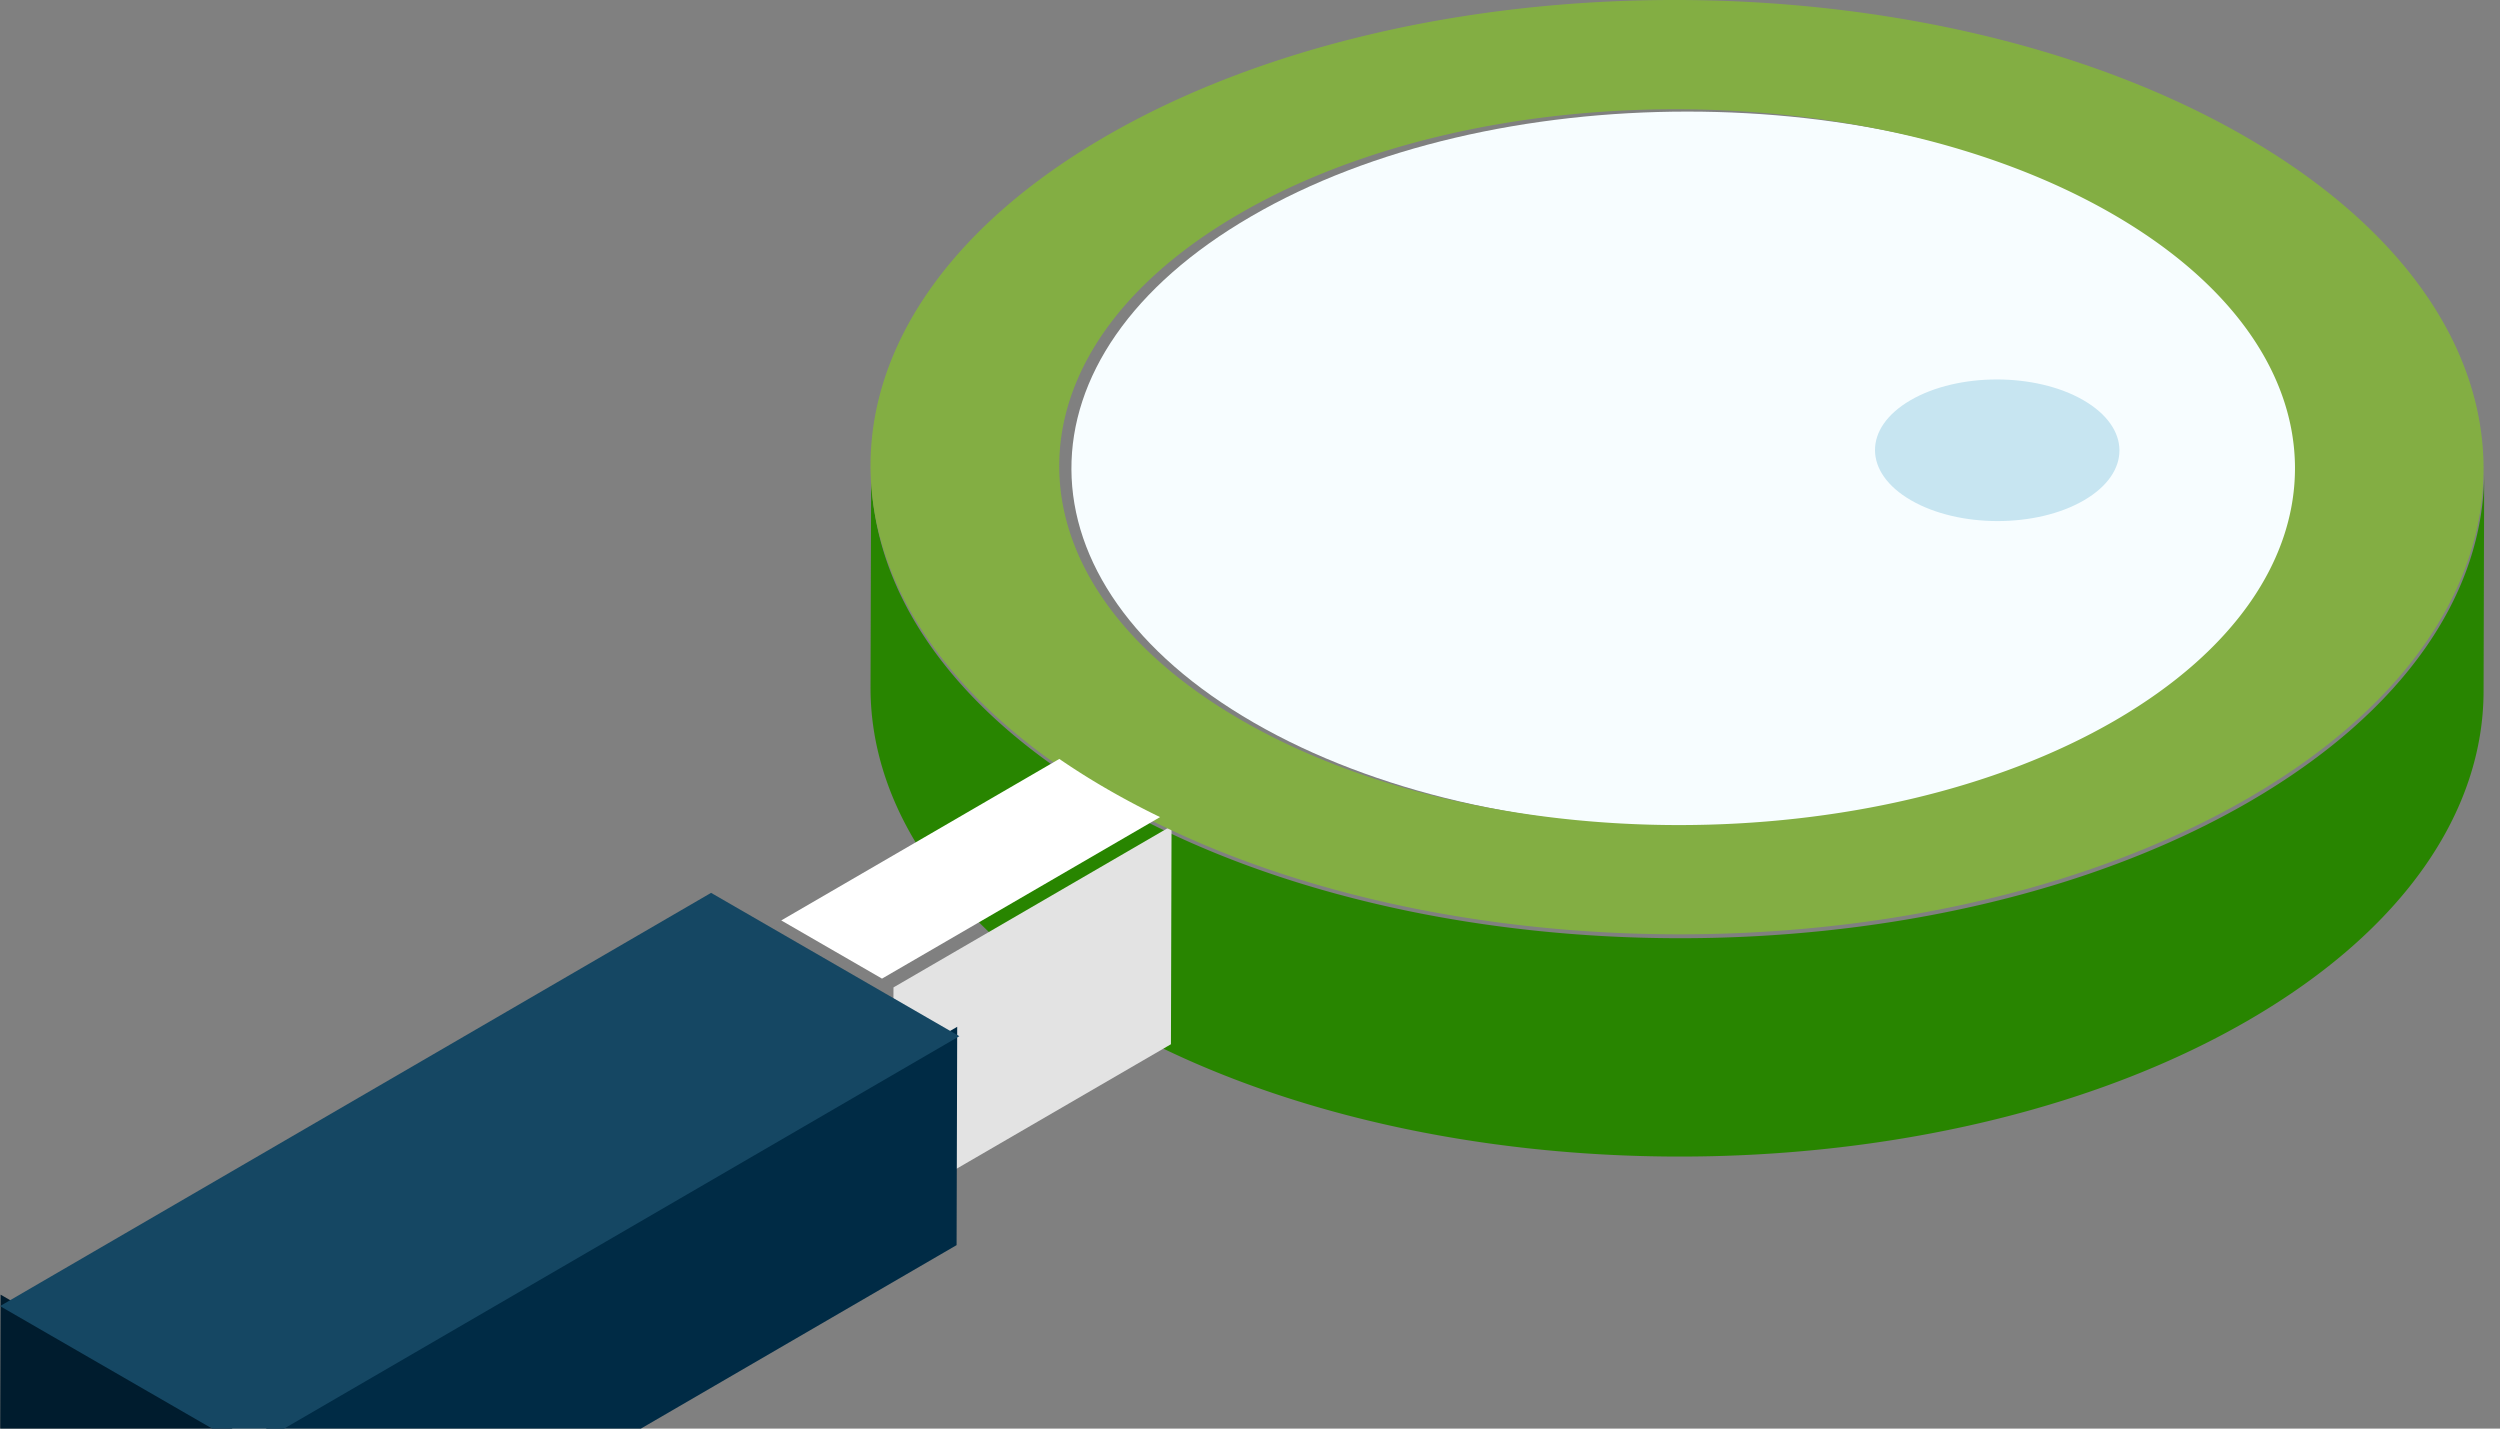
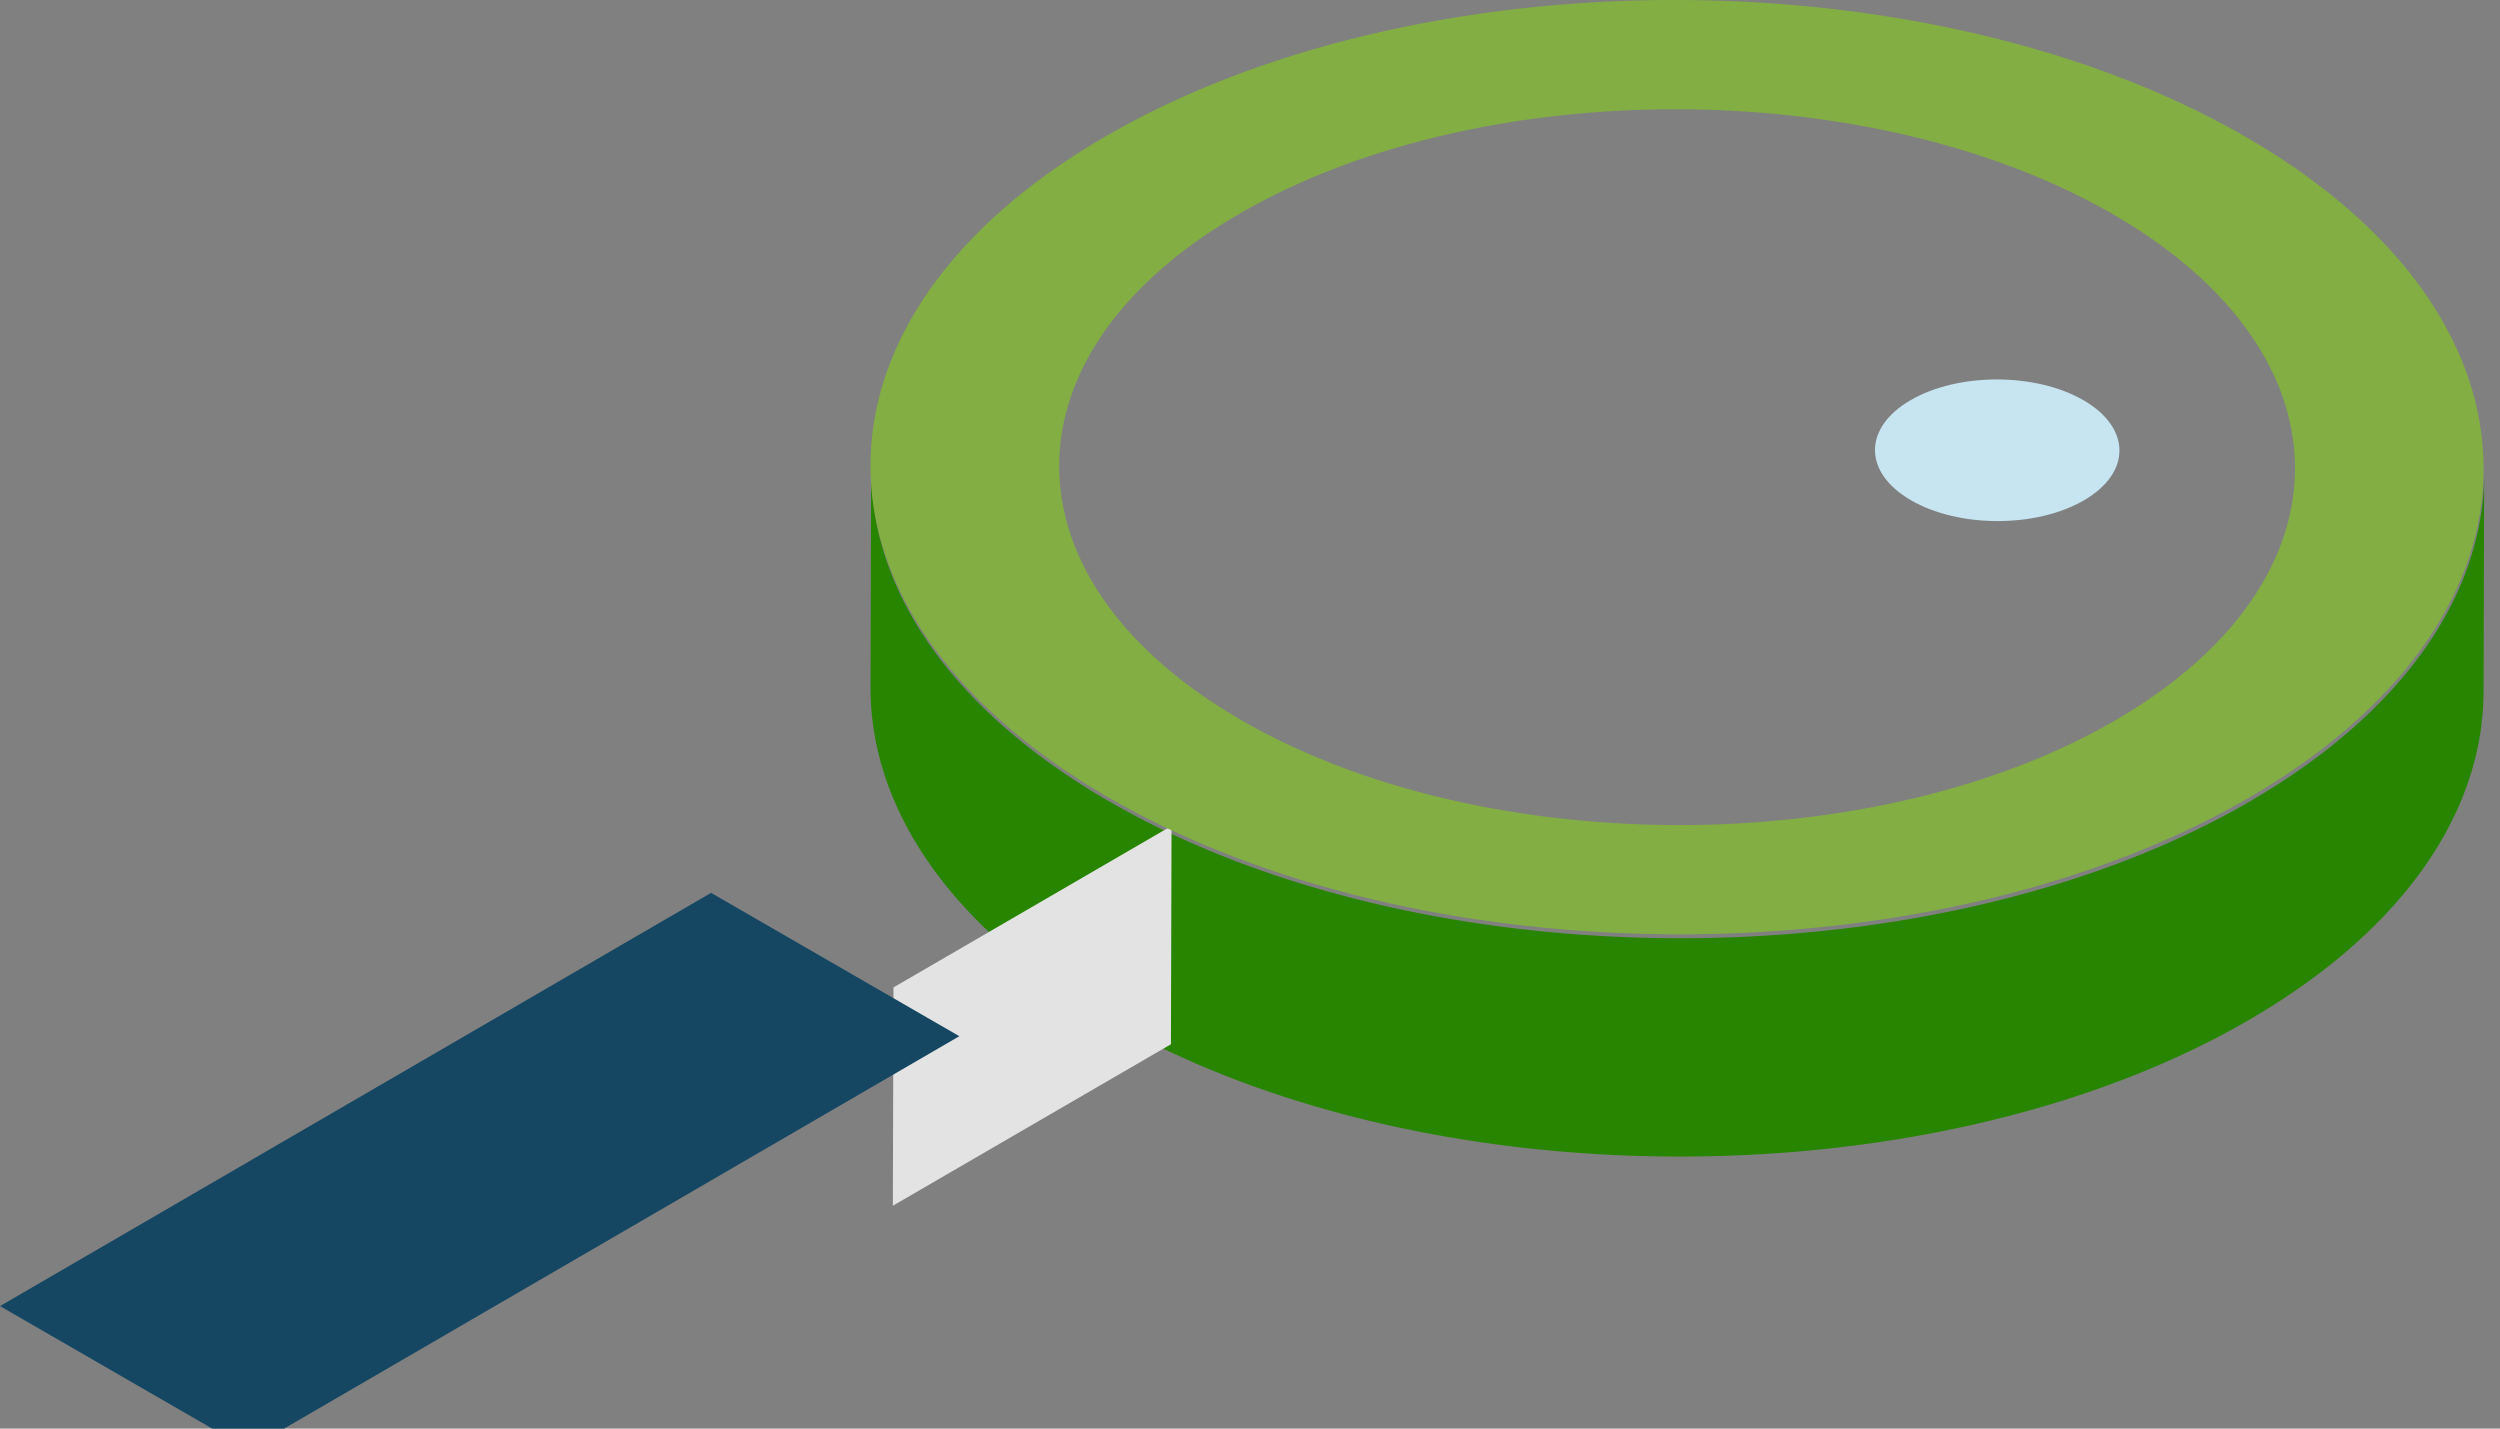
<svg xmlns="http://www.w3.org/2000/svg" width="112" height="64" viewBox="0 0 112 64">
  <rect x="0" y="0" width="112" height="64" fill="#808080" stroke="none" />
  <g fill="none" fill-rule="evenodd">
-     <path fill="#F7FDFF" d="M95.191 9.694c-10.842-6.26-28.38-6.26-39.145.004-10.777 6.256-10.72 16.415.121 22.674 10.848 6.263 28.38 6.259 39.151 0 10.771-6.26 10.72-16.415-.127-22.678" />
    <path fill="#C7E5F1" d="M93.335 17.928c-2.144-1.238-5.614-1.238-7.743.001-2.132 1.238-2.121 3.247.024 4.485 2.146 1.24 5.614 1.24 7.745 0 2.13-1.238 2.12-3.247-.026-4.486" />
    <path fill="#288500" d="M100.795 35.903c-13.306 7.733-34.51 8.149-48.745 1.248a36.554 36.554 0 0 1-2.357-1.248 32.4 32.4 0 0 1-2.157-1.358c-5.684-3.906-8.522-8.729-8.508-13.545L39 30.782c-.014 4.816 2.824 9.639 8.508 13.545.68.466 1.398.92 2.157 1.358.762.44 1.55.856 2.358 1.248 14.233 6.901 35.438 6.485 48.745-1.248 6.983-4.059 10.481-9.374 10.496-14.697l.027-9.782c-.015 5.323-3.512 10.638-10.496 14.697" />
    <path fill="#E3E3E3" d="M40.028 44.236L40 54.017l12.458-7.235.027-9.782-12.457 7.236" />
-     <path fill="#002B45" d="M11.027 64.512L11 74.294l31.855-18.512.028-9.782-31.856 18.512" />
-     <path fill="#001C2E" d="M.027 58L0 67.782l11.122 6.421.027-9.782L.027 58" />
    <path fill="#83AE43" d="M55.621 32.267c10.848 6.263 28.38 6.26 39.151 0 10.771-6.26 10.72-16.415-.127-22.678C83.803 3.33 66.265 3.33 55.5 9.593c-10.777 6.255-10.72 16.415.121 22.674zm44.98-26.139c14.155 8.172 14.223 21.431.166 29.6-13.306 7.733-34.51 8.15-48.745 1.248a36.554 36.554 0 0 1-2.357-1.248 32.4 32.4 0 0 1-2.157-1.358C35.542 26.148 36.19 13.862 49.5 6.128c14.056-8.169 36.947-8.173 51.102 0z" />
    <path fill="#154763" d="M39.673 44.514l-4.514-2.607L31.856 40 0 58.513l11.122 6.421 31.856-18.512-3.305-1.908" />
-     <path fill="#FFF" d="M49.614 35.358A32.4 32.4 0 0 1 47.457 34L35 41.235l4.514 2.607 12.457-7.236a36.554 36.554 0 0 1-2.357-1.248" />
  </g>
</svg>